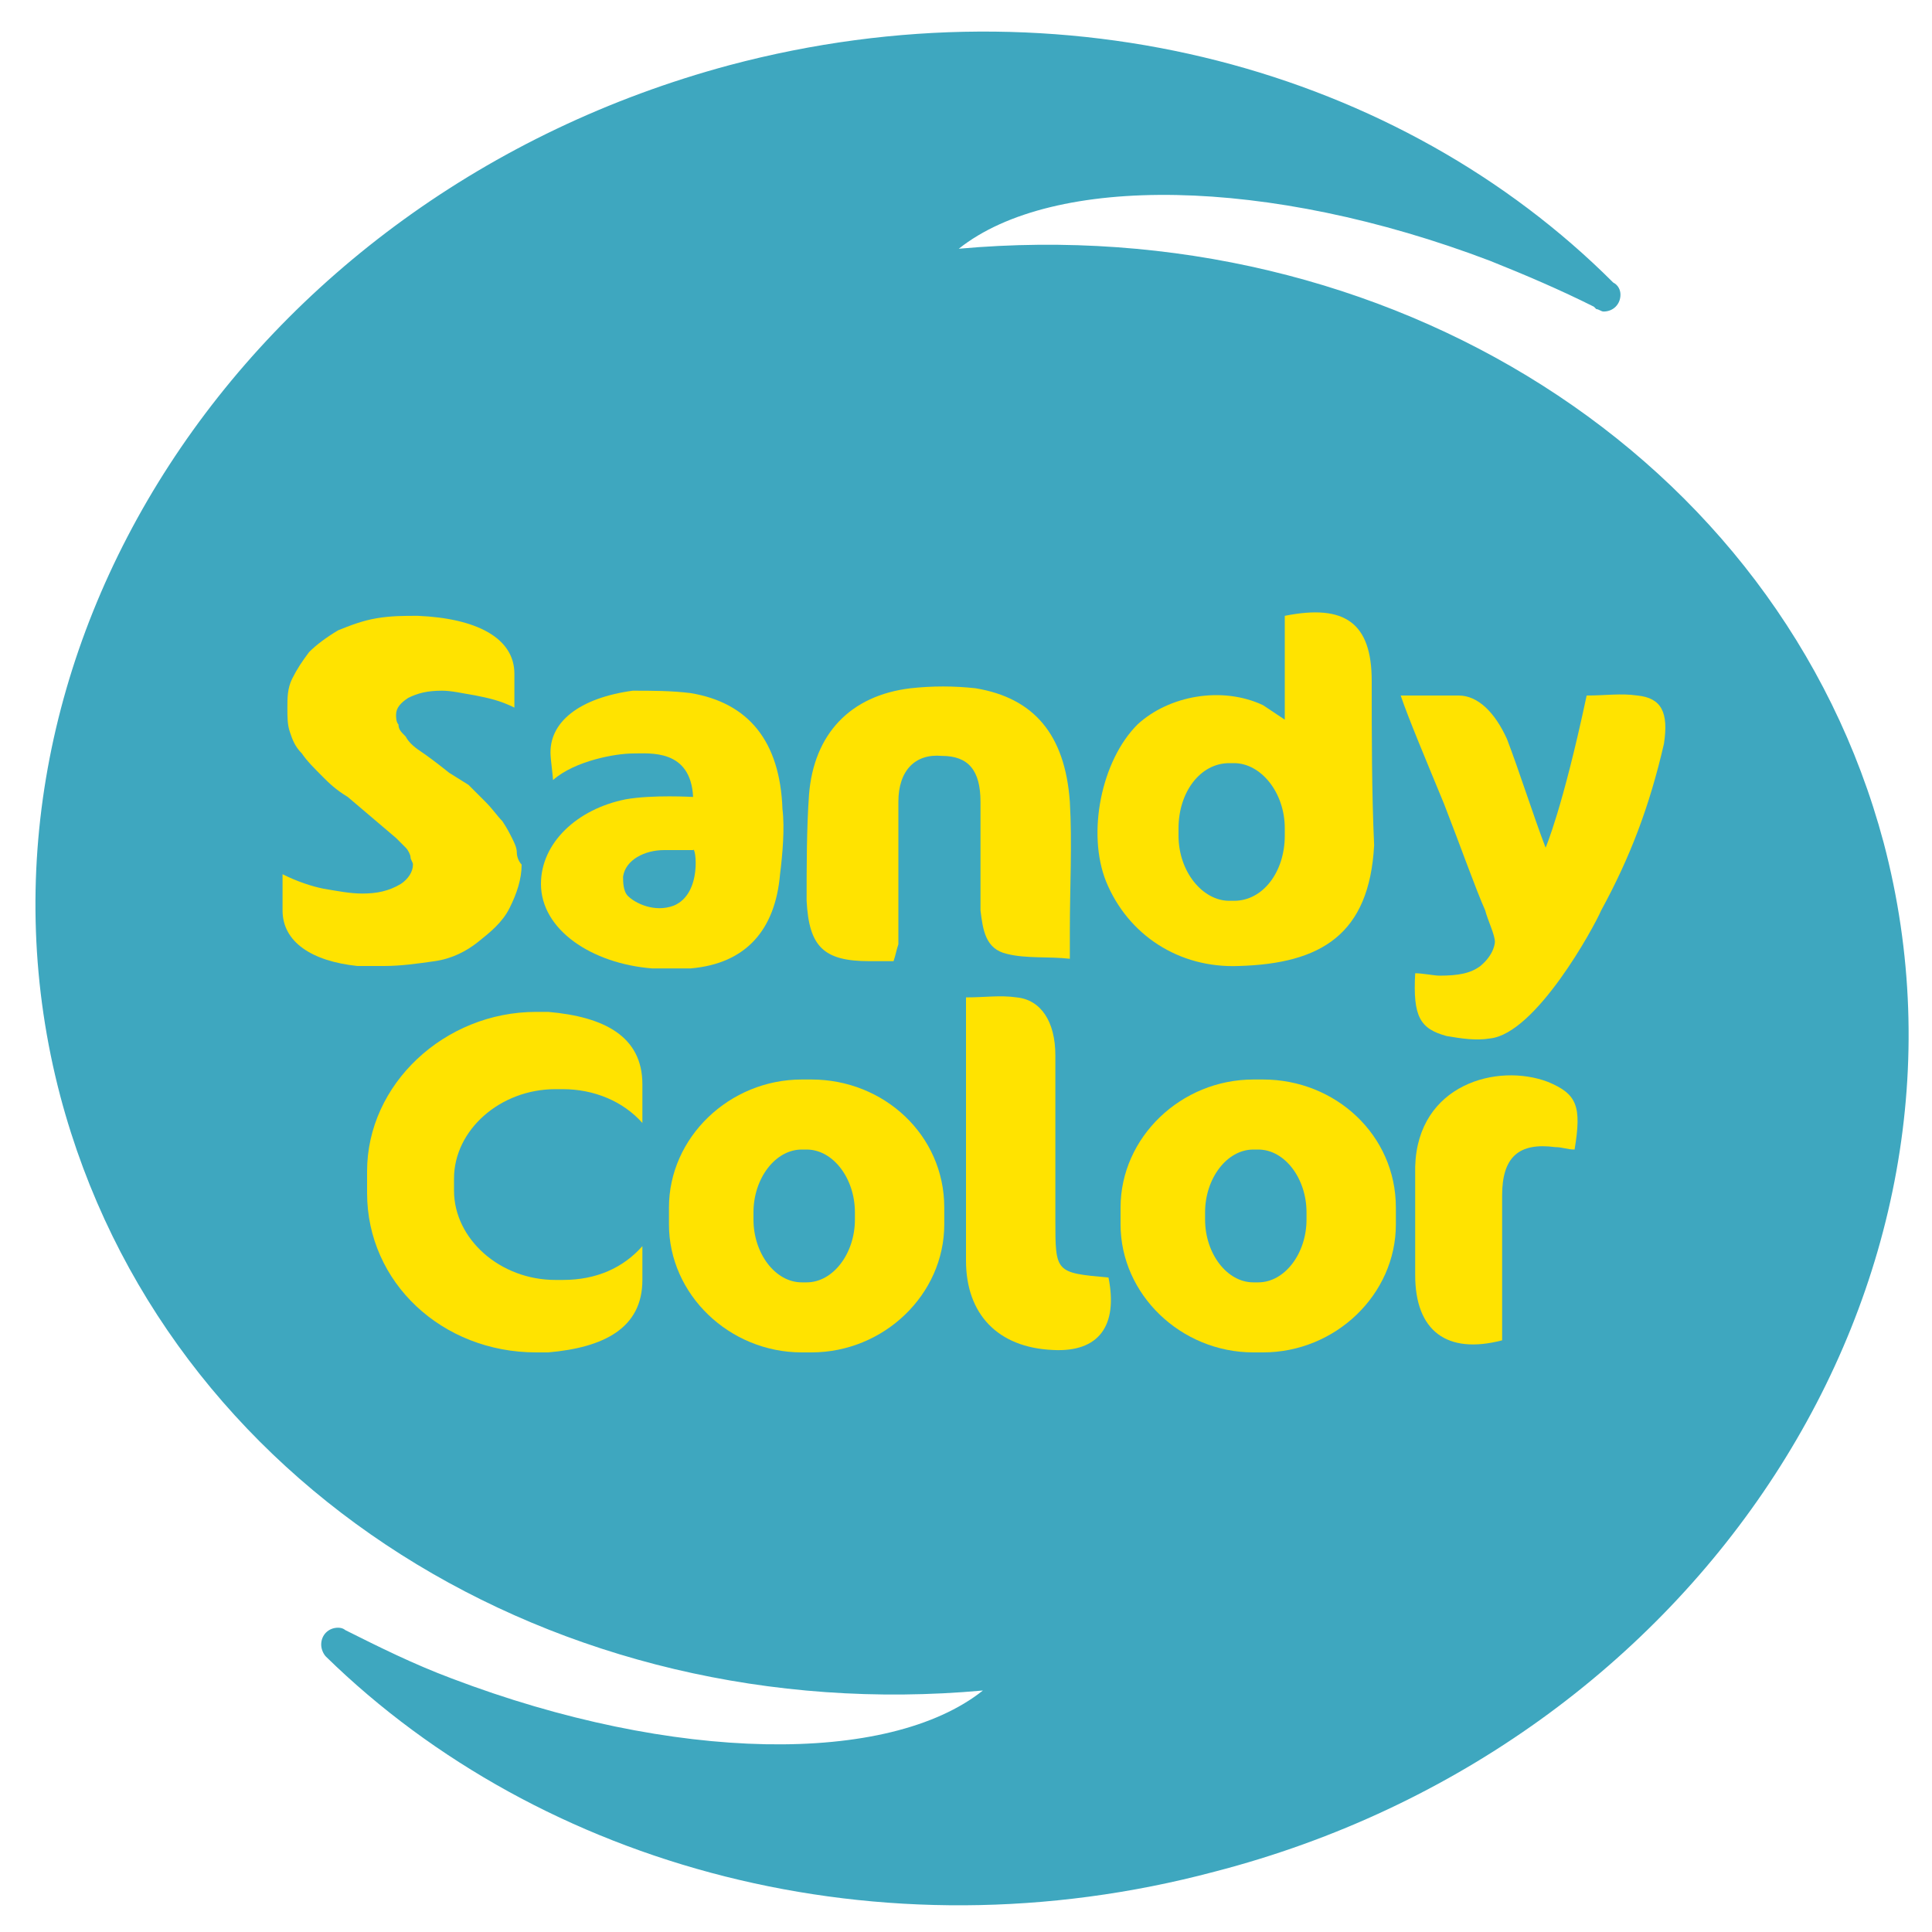
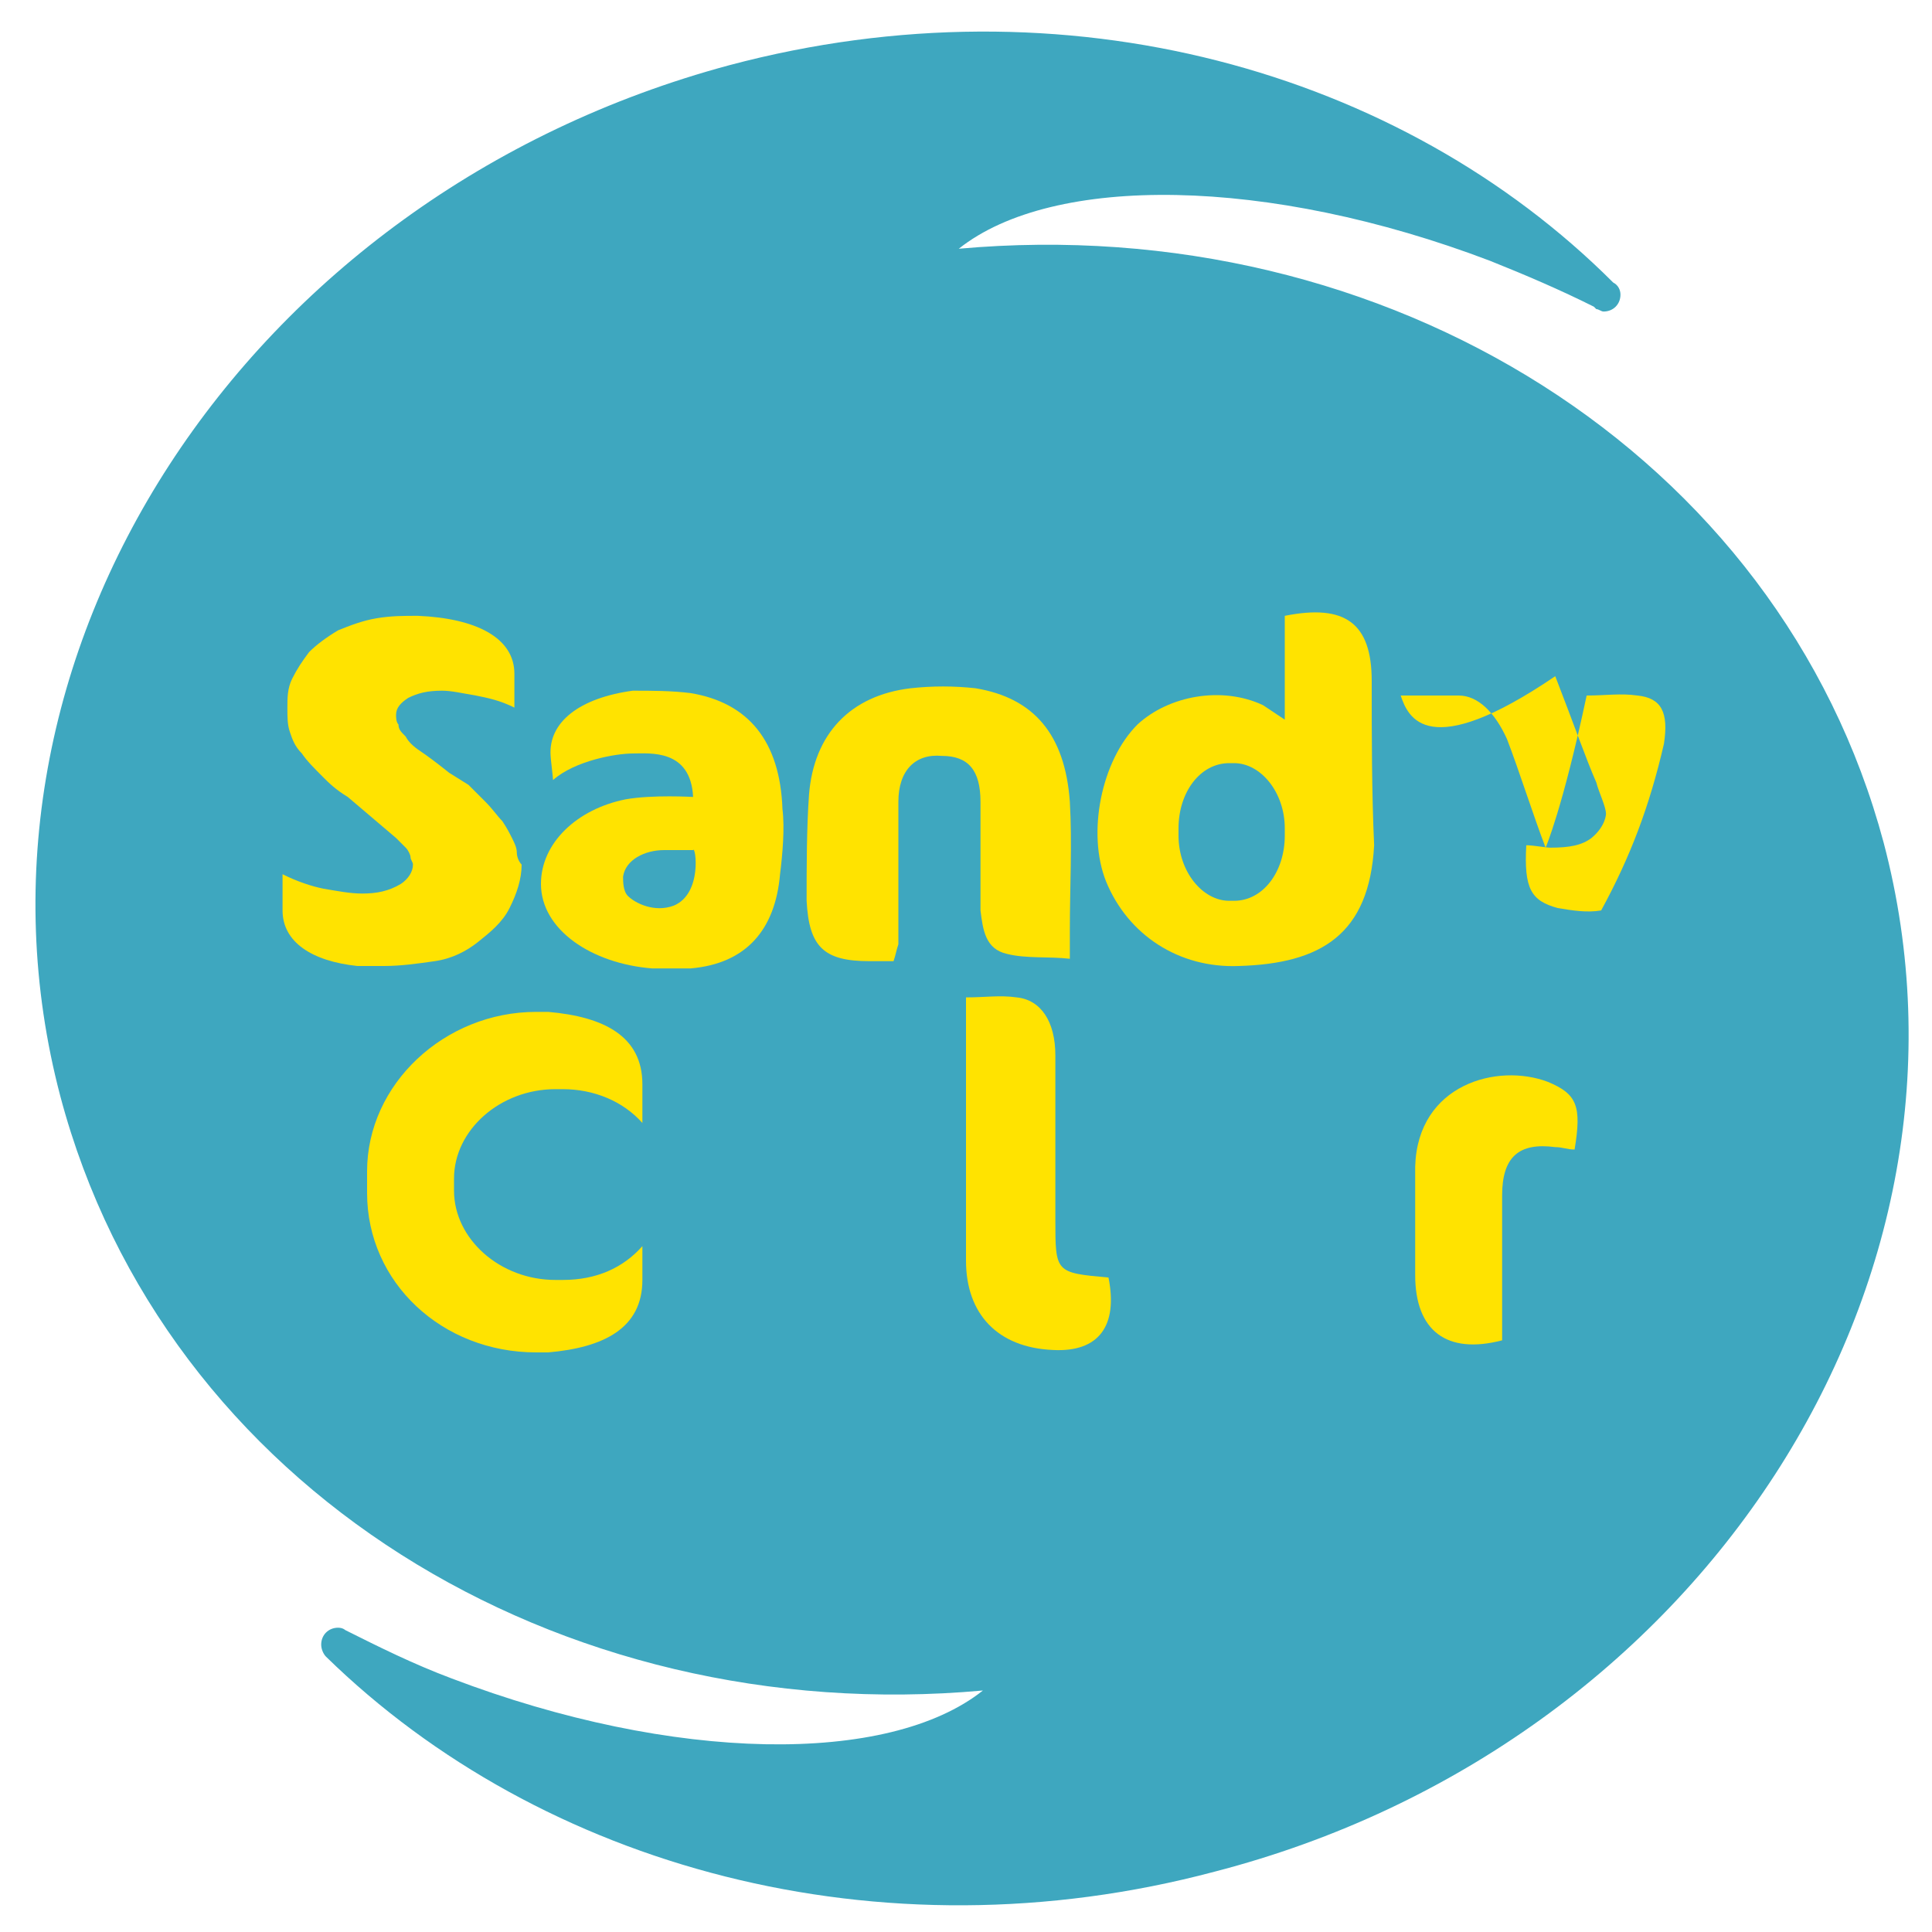
<svg xmlns="http://www.w3.org/2000/svg" version="1.1" id="Capa_1" x="0px" y="0px" viewBox="0 0 80 80" style="enable-background:new 0 0 80 80;" xml:space="preserve">
  <style type="text/css"> .st0{fill:#3EA7BF;} .st1{fill:#FFE300;} </style>
  <g>
    <path class="st0" d="M78,34.9C73.7,18.8,57.4,8.7,39.7,10.3c3.9-3.1,12.8-3,22,0.5c1.5,0.6,2.9,1.2,4.3,1.9l0.1,0.1 c0.1,0,0.2,0.1,0.3,0.1c0.4,0,0.7-0.3,0.7-0.7c0-0.2-0.1-0.4-0.3-0.5C58,2.9,44.1-1,30.2,2.7C10.1,8.1-2.3,27.2,2.5,45.4 C6.8,61.6,23.1,71.6,40.7,70c-3.9,3.1-12.8,3-22-0.5c-1.6-0.6-3-1.3-4.4-2c0,0-0.1-0.1-0.3-0.1c-0.4,0-0.7,0.3-0.7,0.7 c0,0.2,0.1,0.4,0.2,0.5l0,0c8.9,8.7,22.9,12.6,36.8,8.9C70.4,72.3,82.8,53.1,78,34.9z" />
    <g>
      <g>
        <path class="st1" d="M45.9,52.9c0.4,2-0.4,3.1-2.3,3c-2.3-0.1-3.6-1.5-3.6-3.7c0-3.3,0-6.6,0-10c0-0.3,0-0.5,0-0.9 c0.8,0,1.4-0.1,2.1,0c1,0.1,1.6,1,1.6,2.4c0,2.3,0,4.5,0,6.8C43.7,52.7,43.7,52.7,45.9,52.9z" />
        <path class="st1" d="M65.2,47.6c-0.3,0-0.5-0.1-0.8-0.1c-1.5-0.2-2.2,0.4-2.2,2c0,1.9,0,3.8,0,5.7c0,0.1,0,0.2,0,0.3 c-2.3,0.6-3.6-0.4-3.6-2.7c0-1.5,0-3,0-4.5c0.1-3.4,3.4-4.3,5.5-3.5C65.3,45.3,65.5,45.8,65.2,47.6z" />
-         <path class="st1" d="M52.3,44.7c-0.1,0-0.4,0-0.4,0c-3,0-5.5,2.4-5.5,5.3c0,0.1,0,0.6,0,0.7c0,2.9,2.5,5.3,5.5,5.3 c0.1,0,0.4,0,0.4,0c3,0,5.5-2.4,5.5-5.3c0-0.1,0-0.6,0-0.7C57.8,47,55.3,44.7,52.3,44.7L52.3,44.7z M54.1,50.5L54.1,50.5 c0,1.4-0.9,2.6-2,2.6c0,0-0.1,0-0.2,0c-1.1,0-2-1.2-2-2.6c0-0.1,0-0.3,0-0.3c0-1.4,0.9-2.6,2-2.6c0,0,0.1,0,0.2,0 c1.1,0,2,1.2,2,2.6C54.1,50.2,54.1,50.4,54.1,50.5z" />
-         <path class="st1" d="M33.6,44.7c-0.1,0-0.4,0-0.4,0c-3,0-5.5,2.4-5.5,5.3c0,0.1,0,0.6,0,0.7c0,2.9,2.5,5.3,5.5,5.3 c0.1,0,0.4,0,0.4,0c3,0,5.5-2.4,5.5-5.3c0-0.1,0-0.6,0-0.7C39.1,47,36.6,44.7,33.6,44.7L33.6,44.7z M35.4,50.5L35.4,50.5 c0,1.4-0.9,2.6-2,2.6c0,0-0.1,0-0.2,0c-1.1,0-2-1.2-2-2.6c0-0.1,0-0.3,0-0.3c0-1.4,0.9-2.6,2-2.6c0,0,0.1,0,0.2,0 c1.1,0,2,1.2,2,2.6C35.4,50.2,35.4,50.4,35.4,50.5z" />
        <path class="st1" d="M22.7,56c2.3-0.2,3.9-1,3.9-3c0-0.1,0-1.4,0-1.4l0,0c-0.8,0.9-1.9,1.4-3.3,1.4c-0.1,0-0.3,0-0.3,0 c-2.3,0-4.2-1.7-4.2-3.7c0-0.1,0-0.4,0-0.5c0-2,1.9-3.7,4.2-3.7c0.1,0,0.3,0,0.3,0c1.3,0,2.5,0.5,3.3,1.4l0,0c0,0,0-1.5,0-1.6 c0-2-1.6-2.8-3.9-3l0,0c-0.1,0-0.4,0-0.5,0c-3.8,0-7,3-7,6.6c0,0.1,0,0.7,0,0.9c0,3.7,3.1,6.6,7,6.6C22.2,56,22.5,56,22.7,56 L22.7,56z" />
      </g>
      <g>
        <path class="st1" d="M37,39.8c-0.4,0-0.7,0-1,0c-1.9,0-2.5-0.6-2.6-2.5c0-1.4,0-3,0.1-4.4c0.2-2.5,1.7-4.1,4.2-4.4 c0.9-0.1,1.8-0.1,2.7,0c2.4,0.4,3.7,1.9,3.9,4.7c0.1,1.7,0,3.6,0,5.3c0,0.3,0,0.7,0,1.2c-0.9-0.1-1.8,0-2.6-0.2 c-0.9-0.2-1-1-1.1-1.8c0-1.4,0-3.1,0-4.5c0-1.3-0.5-1.9-1.6-1.9c-1.1-0.1-1.8,0.6-1.8,1.9c0,1.9,0,4,0,5.9 C37.1,39.4,37.1,39.5,37,39.8z" />
-         <path class="st1" d="M58,28.8c0,0,1.8,0,2.4,0c0.8,0,1.5,0.7,2,1.8c0.5,1.3,1.1,3.2,1.6,4.5c0,0,0.7-1.6,1.7-6.3l0,0 c0.8,0,1.4-0.1,2.1,0c1,0.1,1.3,0.7,1.1,2c-0.6,2.6-1.4,4.7-2.6,6.9c-0.3,0.7-2.7,5.1-4.6,5.3c-0.6,0.1-1.2,0-1.8-0.1 c-1.1-0.3-1.4-0.8-1.3-2.6c0.3,0,0.8,0.1,1,0.1c0.8,0,1.3-0.1,1.7-0.4c0.6-0.5,0.6-1,0.6-1c0-0.3-0.3-0.9-0.4-1.3 c-0.4-0.9-1-2.6-1.7-4.4C59.1,31.6,58.3,29.7,58,28.8z" />
+         <path class="st1" d="M58,28.8c0,0,1.8,0,2.4,0c0.8,0,1.5,0.7,2,1.8c0.5,1.3,1.1,3.2,1.6,4.5c0,0,0.7-1.6,1.7-6.3l0,0 c0.8,0,1.4-0.1,2.1,0c1,0.1,1.3,0.7,1.1,2c-0.6,2.6-1.4,4.7-2.6,6.9c-0.6,0.1-1.2,0-1.8-0.1 c-1.1-0.3-1.4-0.8-1.3-2.6c0.3,0,0.8,0.1,1,0.1c0.8,0,1.3-0.1,1.7-0.4c0.6-0.5,0.6-1,0.6-1c0-0.3-0.3-0.9-0.4-1.3 c-0.4-0.9-1-2.6-1.7-4.4C59.1,31.6,58.3,29.7,58,28.8z" />
        <path class="st1" d="M56.8,28.2c0-2.4-1.1-3.2-3.6-2.7c0,1.4,0,2.8,0,4.3c0,0-0.6-0.4-0.9-0.6c-1.7-0.8-3.9-0.4-5.2,0.8l0,0l0,0 c-1.5,1.5-2.1,4.5-1.3,6.5c0.9,2.2,3,3.6,5.5,3.5c3.4-0.1,5.4-1.3,5.6-5C56.8,32.8,56.8,30.5,56.8,28.2L56.8,28.2z M53.2,34.6 L53.2,34.6c0,1.5-0.9,2.7-2.1,2.7c0,0-0.1,0-0.2,0c-1.1,0-2.1-1.2-2.1-2.7c0-0.1,0-0.3,0-0.3c0-1.5,0.9-2.7,2.1-2.7 c0,0,0.1,0,0.2,0c1.1,0,2.1,1.2,2.1,2.7V34.6z" />
        <path class="st1" d="M32.4,33.5c-0.1-2.8-1.4-4.4-3.8-4.8c-0.8-0.1-1.6-0.1-2.4-0.1c-2.2,0.3-3.5,1.3-3.4,2.7 c0,0.1,0.1,0.9,0.1,1c0.9-0.8,2.6-1.1,3.3-1.1c0.7,0,2.4-0.2,2.5,1.8c0,0-1.7-0.1-2.8,0.1c-2,0.4-3.5,1.8-3.5,3.5 c0,1.9,2.1,3.3,4.6,3.5c0.5,0,1.1,0,1.6,0c2.3-0.2,3.5-1.6,3.7-3.9C32.4,35.4,32.5,34.3,32.4,33.5L32.4,33.5z M27.9,37.5 L27.9,37.5c-0.8,0.3-1.6-0.1-1.9-0.4c-0.2-0.2-0.2-0.6-0.2-0.8c0.1-0.7,0.9-1.1,1.7-1.1h1.2l0,0C28.8,35,29.1,37,27.9,37.5z" />
        <path class="st1" d="M21.4,35.3c0-0.2-0.1-0.4-0.2-0.6c-0.1-0.2-0.2-0.4-0.4-0.7c-0.2-0.2-0.4-0.5-0.7-0.8 c-0.3-0.3-0.5-0.5-0.7-0.7L18.6,32c-0.5-0.4-0.9-0.7-1.2-0.9c-0.3-0.2-0.5-0.4-0.6-0.6c-0.2-0.2-0.3-0.3-0.3-0.5 c-0.1-0.1-0.1-0.3-0.1-0.4c0-0.3,0.2-0.5,0.5-0.7c0.4-0.2,0.8-0.3,1.4-0.3c0.4,0,0.8,0.1,1.4,0.2c0.5,0.1,1,0.2,1.6,0.5 c0-0.1,0-1.3,0-1.4c0-1.5-1.6-2.3-4-2.4c-0.6,0-1.1,0-1.7,0.1c-0.6,0.1-1.1,0.3-1.6,0.5c-0.5,0.3-0.9,0.6-1.2,0.9 c-0.3,0.4-0.5,0.7-0.7,1.1s-0.2,0.8-0.2,1.2c0,0.4,0,0.7,0.1,1s0.2,0.6,0.5,0.9c0.2,0.3,0.5,0.6,0.9,1c0.2,0.2,0.5,0.5,1,0.8 l2,1.7c0.2,0.2,0.3,0.3,0.4,0.4c0.1,0.1,0.2,0.3,0.2,0.4c0,0.1,0.1,0.2,0.1,0.3c0,0.3-0.2,0.6-0.5,0.8c-0.5,0.3-1,0.4-1.6,0.4 c-0.5,0-1-0.1-1.6-0.2c-0.5-0.1-1.1-0.3-1.7-0.6c0,0.5,0,1.5,0,1.5c0,1.3,1.2,2.1,3.1,2.3c0.4,0,0.7,0,1.1,0 c0.7,0,1.4-0.1,2.1-0.2c0.7-0.1,1.3-0.4,1.8-0.8c0.5-0.4,1-0.8,1.3-1.4c0.3-0.6,0.5-1.2,0.5-1.8C21.5,35.7,21.4,35.5,21.4,35.3z" />
      </g>
    </g>
  </g>
</svg>